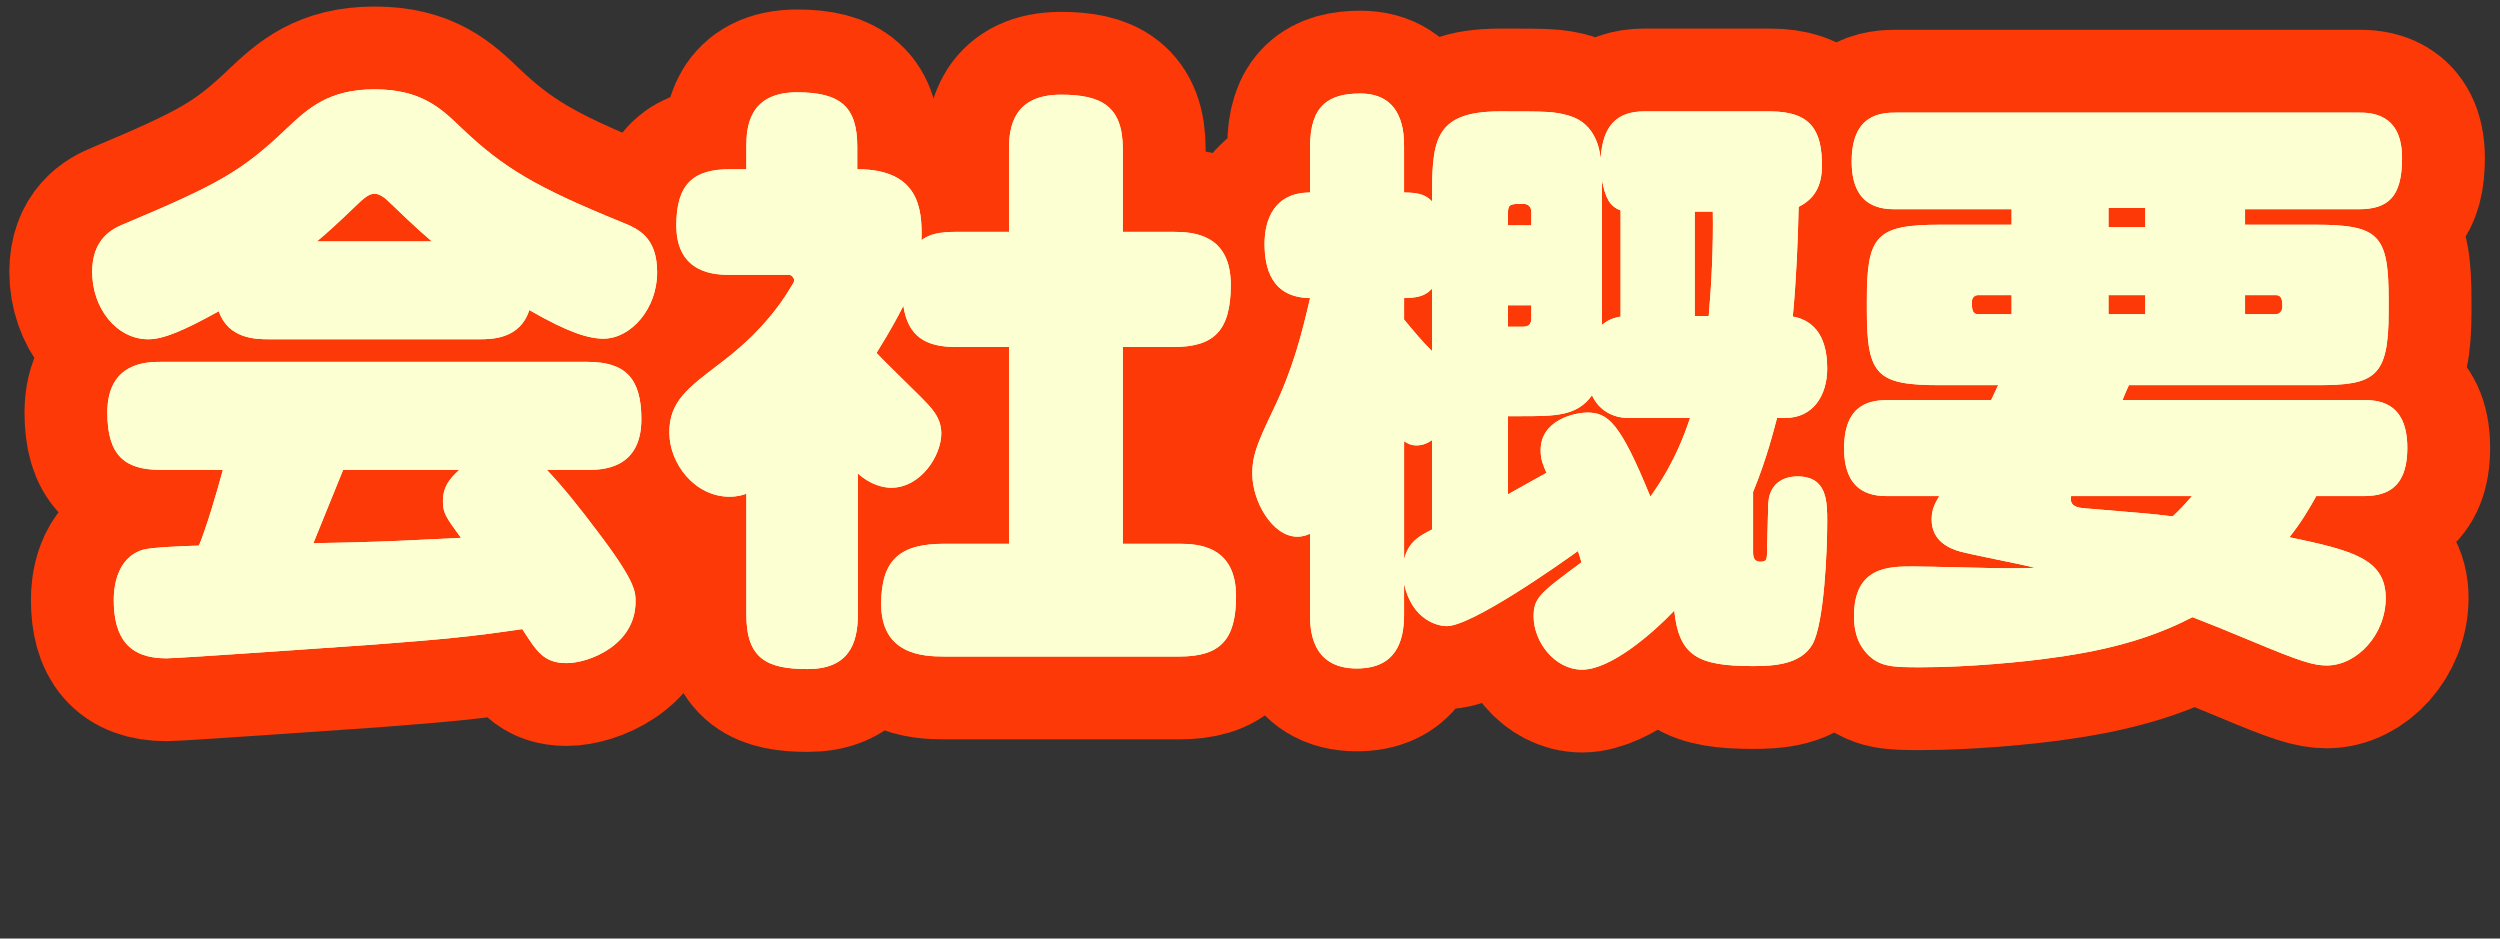
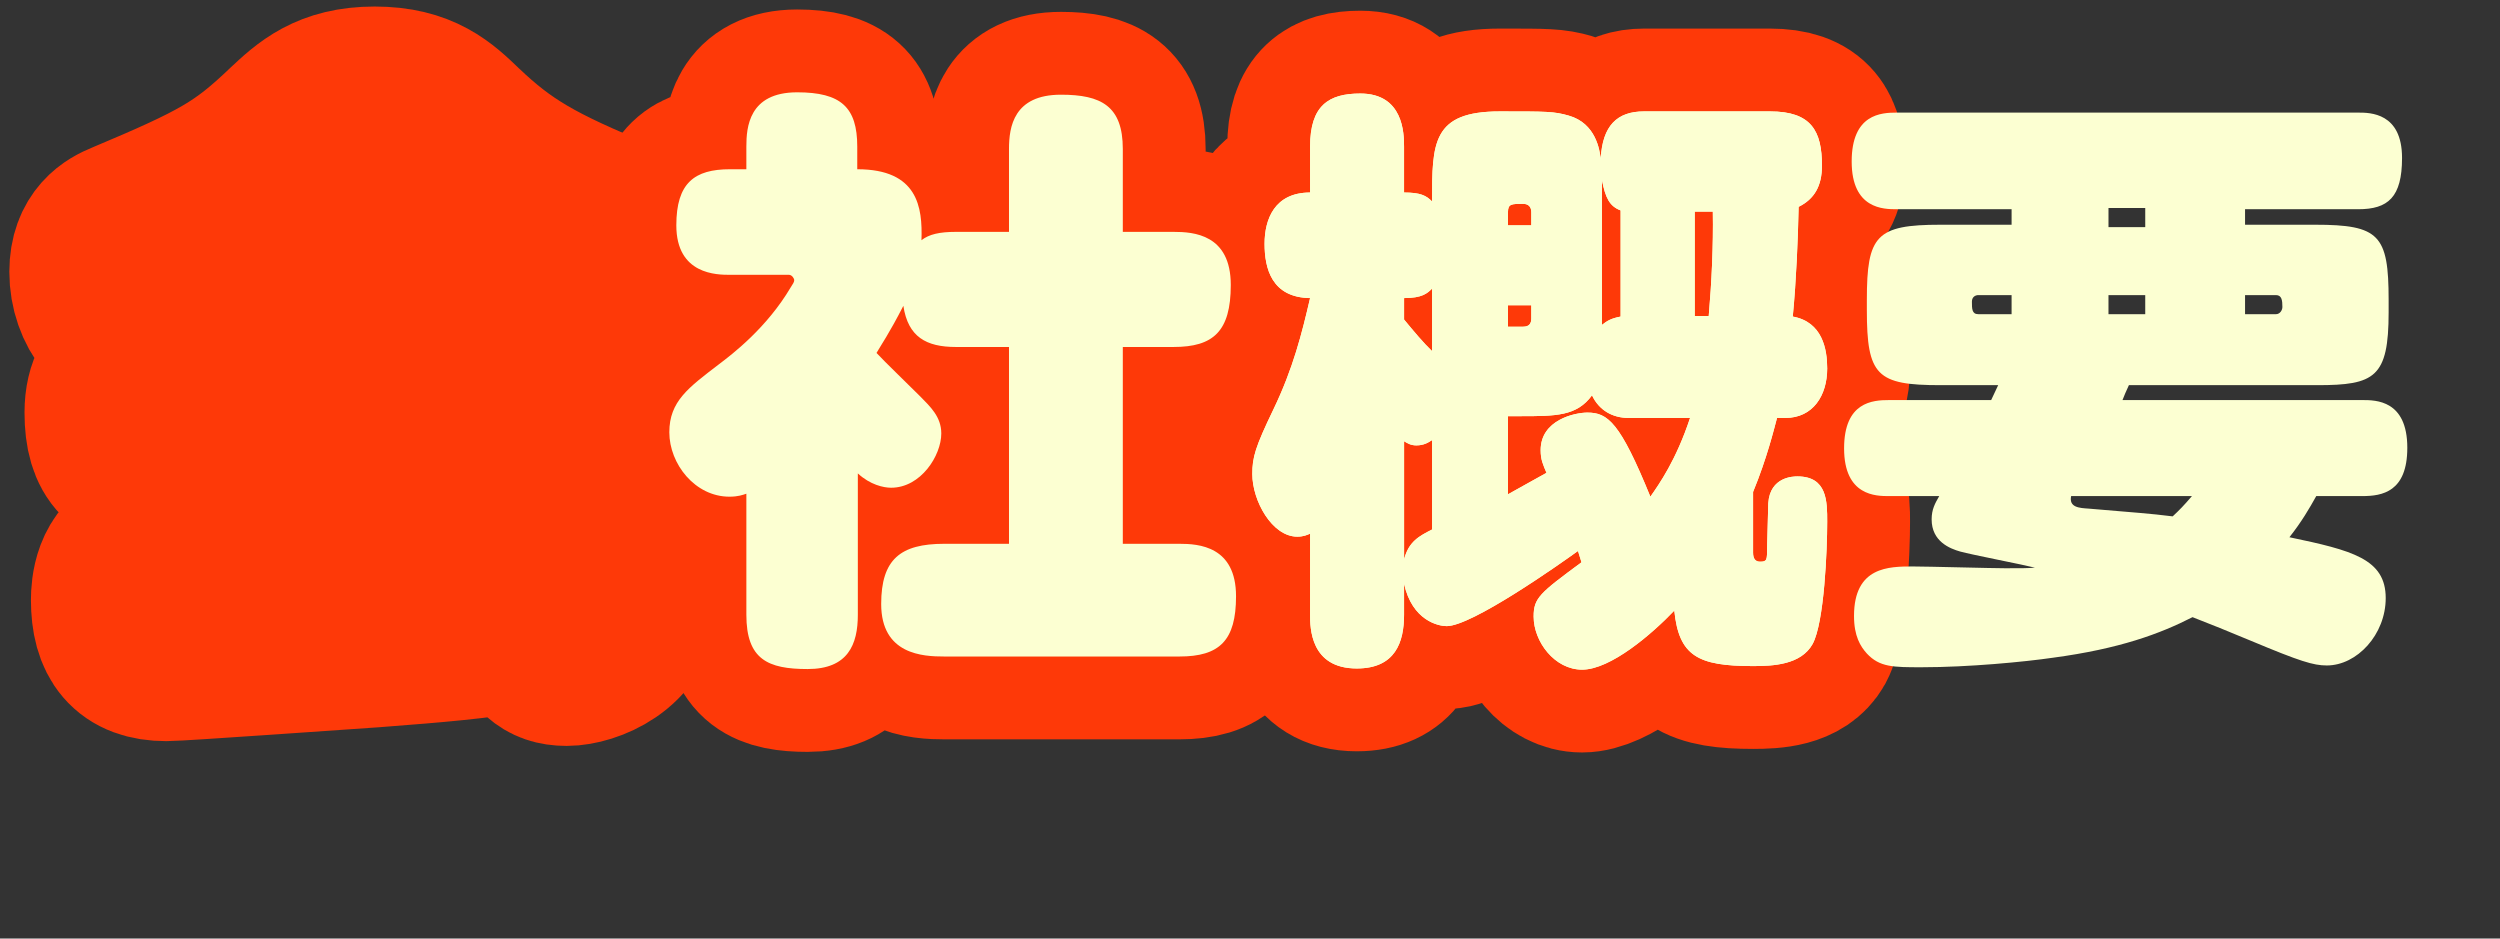
<svg xmlns="http://www.w3.org/2000/svg" id="_レイヤー_2" width="301.836" height="113.312" viewBox="0 0 301.836 113.312">
  <rect x="0" y="0" width="301.836" height="113.312" fill="#333333" stroke="none" />
  <defs>
    <style>.cls-1{fill:none;stroke:#fe3908;stroke-linecap:round;stroke-linejoin:round;stroke-width:20px;}.cls-2{fill:#fffcd7;}.cls-3{fill:#fcffd2;}</style>
  </defs>
  <g id="_レイヤー_1-2">
    <path class="cls-1" d="M32.407,40.958c-1.55,0-4.861-.072-5.989-3.384-4.298,2.376-6.694,3.384-8.526,3.384-3.805,0-6.765-3.744-6.765-8.137,0-3.96,2.396-5.184,3.806-5.76,11.485-4.824,14.304-6.408,19.729-11.593,2.537-2.376,5.004-4.68,10.57-4.68,5.637,0,8.033,2.304,10.499,4.68,5.073,4.824,8.949,7.129,19.378,11.377,1.974.792,4.229,1.8,4.229,6.049,0,4.392-3.172,7.993-6.483,7.993-1.762,0-4.228-.72-8.949-3.456-1.127,3.528-4.58,3.528-6.06,3.528h-25.438ZM66.02,56.727c2.114,2.232,4.087,4.752,5.989,7.273,4.722,6.193,4.722,7.417,4.722,8.641,0,5.256-5.638,7.417-8.315,7.417-2.748,0-3.594-1.368-5.355-4.104-6.412.936-9.513,1.224-17.968,1.872-3.242.216-23.395,1.656-25.016,1.656-4.51,0-6.342-2.448-6.342-7.057,0-1.224.212-5.041,3.523-6.049.986-.288,4.51-.432,6.765-.504.916-2.232,2.114-6.265,2.889-9.145h-7.539c-4.299,0-6.413-1.728-6.413-6.913,0-6.12,4.862-6.12,6.413-6.12h51.58c4.51,0,6.482,1.944,6.482,6.913,0,6.12-4.861,6.12-6.482,6.12h-4.933ZM41.427,56.727c-.563,1.368-3.1,7.633-3.594,8.857,7.963-.144,8.949-.216,17.828-.648-1.902-2.592-2.185-3.024-2.185-4.464,0-1.584.705-2.592,1.974-3.744h-14.023ZM52.138,29.148c-2.113-1.8-4.157-3.816-5.144-4.752-.423-.432-1.128-1.008-1.762-1.008-.705,0-1.269.504-2.325,1.512-1.621,1.584-3.664,3.456-4.651,4.248h13.882Z" />
    <path class="cls-1" d="M103.571,74.224c0,3.6-1.198,6.553-6.06,6.553-4.792,0-7.399-1.152-7.399-6.553v-14.617c-.423.144-.986.36-2.043.36-4.158,0-7.258-3.96-7.258-7.777,0-3.744,2.325-5.4,5.989-8.209,1.62-1.224,5.778-4.392,8.667-9.289.282-.432.423-.648.423-.864s-.282-.648-.634-.648h-7.117c-1.551,0-6.483,0-6.483-5.977,0-5.112,2.185-6.769,6.483-6.769h1.973v-2.736c0-2.304.282-6.552,6.131-6.552,5.284,0,7.258,1.8,7.258,6.552v2.736c7.328,0,7.892,4.608,7.751,8.569.916-.72,2.185-1.008,4.157-1.008h6.412v-10.009c0-2.664.564-6.552,6.271-6.552,4.862,0,7.47,1.368,7.47,6.552v10.009h6.131c2.396,0,6.905.288,6.905,6.409,0,5.616-2.114,7.489-6.905,7.489h-6.131v23.762h6.835c2.325,0,6.835.288,6.835,6.336,0,5.329-1.973,7.273-6.835,7.273h-28.397c-2.536,0-7.61-.216-7.61-6.337,0-5.4,2.325-7.272,7.61-7.272h7.821v-23.762h-6.412c-3.594,0-5.778-1.224-6.342-4.968-1.691,3.312-2.748,4.824-3.241,5.688.775.864,4.51,4.464,5.285,5.256,1.197,1.224,2.536,2.448,2.536,4.464,0,2.664-2.466,6.553-6.06,6.553-.916,0-2.537-.36-4.017-1.728v17.065Z" />
    <path class="cls-1" d="M213.702,13.451c5.003,0,6.271,2.376,6.271,6.552,0,2.448-.916,4.032-2.818,4.969-.071,3.816-.282,8.857-.705,13.249,3.594.648,4.157,3.96,4.157,6.264,0,3.24-1.69,5.977-5.073,5.977h-.986c-.353,1.296-1.198,4.824-2.89,8.929v7.345q0,1.08.846,1.08c.846,0,.846-.216.846-1.728,0-.432.142-5.112.142-5.328.211-3.24,3.1-3.24,3.522-3.24,3.594,0,3.594,3.024,3.594,5.472,0,3.384-.352,12.169-1.762,14.761-1.409,2.52-4.791,2.664-7.188,2.664-6.693,0-8.948-1.224-9.513-6.697-2.678,2.808-7.681,7.128-11.133,7.128-3.312,0-5.849-3.384-5.849-6.408,0-2.232.704-2.808,5.778-6.552-.071-.216-.353-1.152-.423-1.368-2.396,1.728-12.825,9.073-15.855,9.073-.986,0-4.157-.648-5.144-5.112v3.744c0,3.312-1.057,6.481-5.708,6.481-5.637,0-5.637-4.969-5.637-6.481v-9.793c-.353.144-.775.36-1.551.36-3.029,0-5.426-4.32-5.426-7.561,0-2.016.353-3.24,2.537-7.777,2.396-4.969,3.453-9.217,4.439-13.465-4.65-.072-5.496-3.6-5.496-6.552s1.197-6.193,5.496-6.193v-5.544c0-4.968,2.255-6.408,6.06-6.408,5.215,0,5.285,4.824,5.285,6.408v5.544c1.973,0,2.678.36,3.383,1.08,0-7.057,0-10.873,8.174-10.873,5.707,0,6.553,0,8.314.504,3.312.936,3.734,4.176,3.876,5.184.211-3.96,1.973-5.688,5.214-5.688h15.221ZM169.521,38.581c1.128,1.368,2.325,2.808,3.383,3.816v-7.561c-.564.576-1.198,1.152-3.383,1.152v2.592ZM169.521,67.528c.563-2.16,1.832-2.808,3.383-3.6v-10.801c-.423.288-.987.648-1.903.648-.704,0-1.127-.288-1.479-.504v14.257ZM182.063,27.204h2.818v-1.584c0-.648-.353-1.008-.986-1.008-1.409,0-1.832,0-1.832,1.008v1.584ZM182.063,39.445h1.832c.775,0,.986-.432.986-1.008v-1.584h-2.818v2.592ZM182.063,59.679c.916-.504,3.734-2.088,4.65-2.592-.423-1.008-.704-1.584-.704-2.736,0-3.672,4.157-4.537,5.637-4.537,2.467,0,3.946,1.152,7.61,10.153,1.057-1.512,3.101-4.393,4.792-9.505h-7.399c-1.973,0-3.594-.936-4.439-2.736-1.832,2.52-4.368,2.52-8.667,2.52h-1.479v9.433ZM193.408,39.229c.634-.504,1.127-.792,2.255-1.008v-12.817c-1.339-.504-1.832-1.512-2.255-3.672v17.498ZM204.612,25.548v12.601h1.691c.352-4.032.563-8.569.493-12.601h-2.185Z" />
-     <path class="cls-1" d="M285.219,48.302c1.62,0,5.426,0,5.426,5.76,0,5.328-3.03,5.833-5.426,5.833h-5.567c-.846,1.512-1.762,3.096-3.241,4.968,7.54,1.584,11.627,2.592,11.627,7.345,0,4.392-3.453,8.137-7.117,8.137-1.621,0-3.241-.504-9.09-2.952-3.453-1.44-4.369-1.8-7.117-2.88-3.946,2.016-8.808,3.816-16.841,4.896-3.453.504-10.218,1.152-15.855,1.152-3.452,0-5.073,0-6.623-1.656-.775-.864-1.551-2.088-1.551-4.536,0-5.977,4.229-5.977,7.117-5.977,1.762,0,9.513.216,11.134.216,1.902,0,2.818,0,3.594-.072-1.409-.36-7.752-1.584-9.02-1.944-1.269-.36-3.453-1.224-3.453-3.888,0-1.224.423-1.944.916-2.808h-6.06c-1.551,0-5.426,0-5.426-5.76,0-5.616,3.452-5.833,5.426-5.833h12.331c.141-.288.705-1.512.846-1.8h-6.977c-7.681,0-8.878-1.152-8.878-9.073v-1.224c0-7.777,1.127-9.073,8.878-9.073h8.597v-1.872h-13.881c-1.551,0-5.426,0-5.426-5.76s3.594-5.905,5.426-5.905h55.737c1.41,0,5.285,0,5.285,5.472,0,4.752-1.691,6.193-5.285,6.193h-13.67v1.872h8.456c7.751,0,8.879,1.224,8.879,9.073v1.512c0,7.849-1.691,8.785-8.597,8.785h-22.761c-.353.792-.563,1.224-.775,1.8h28.962ZM242.868,37.933v-2.304h-4.016c-.353,0-.775.216-.775.792,0,.864,0,1.512.775,1.512h4.016ZM250.056,59.895c-.281,1.368.987,1.44,2.114,1.512,5.849.504,7.258.576,10.147.936.846-.792,1.339-1.296,2.325-2.448h-14.587ZM259.005,27.42v-2.304h-4.438v2.304h4.438ZM254.566,35.629v2.304h4.438v-2.304h-4.438ZM271.055,37.933h3.734c.494,0,.775-.504.775-.864,0-.792-.07-1.44-.775-1.44h-3.734v2.304Z" />
-     <path class="cls-2" d="M32.407,40.958c-1.55,0-4.861-.072-5.989-3.384-4.298,2.376-6.694,3.384-8.526,3.384-3.805,0-6.765-3.744-6.765-8.137,0-3.96,2.396-5.184,3.806-5.76,11.485-4.824,14.304-6.408,19.729-11.593,2.537-2.376,5.004-4.68,10.57-4.68,5.637,0,8.033,2.304,10.499,4.68,5.073,4.824,8.949,7.129,19.378,11.377,1.974.792,4.229,1.8,4.229,6.049,0,4.392-3.172,7.993-6.483,7.993-1.762,0-4.228-.72-8.949-3.456-1.127,3.528-4.58,3.528-6.06,3.528h-25.438ZM66.02,56.727c2.114,2.232,4.087,4.752,5.989,7.273,4.722,6.193,4.722,7.417,4.722,8.641,0,5.256-5.638,7.417-8.315,7.417-2.748,0-3.594-1.368-5.355-4.104-6.412.936-9.513,1.224-17.968,1.872-3.242.216-23.395,1.656-25.016,1.656-4.51,0-6.342-2.448-6.342-7.057,0-1.224.212-5.041,3.523-6.049.986-.288,4.51-.432,6.765-.504.916-2.232,2.114-6.265,2.889-9.145h-7.539c-4.299,0-6.413-1.728-6.413-6.913,0-6.12,4.862-6.12,6.413-6.12h51.58c4.51,0,6.482,1.944,6.482,6.913,0,6.12-4.861,6.12-6.482,6.12h-4.933ZM41.427,56.727c-.563,1.368-3.1,7.633-3.594,8.857,7.963-.144,8.949-.216,17.828-.648-1.902-2.592-2.185-3.024-2.185-4.464,0-1.584.705-2.592,1.974-3.744h-14.023ZM52.138,29.148c-2.113-1.8-4.157-3.816-5.144-4.752-.423-.432-1.128-1.008-1.762-1.008-.705,0-1.269.504-2.325,1.512-1.621,1.584-3.664,3.456-4.651,4.248h13.882Z" />
-     <path class="cls-2" d="M103.571,74.224c0,3.6-1.198,6.553-6.06,6.553-4.792,0-7.399-1.152-7.399-6.553v-14.617c-.423.144-.986.36-2.043.36-4.158,0-7.258-3.96-7.258-7.777,0-3.744,2.325-5.4,5.989-8.209,1.62-1.224,5.778-4.392,8.667-9.289.282-.432.423-.648.423-.864s-.282-.648-.634-.648h-7.117c-1.551,0-6.483,0-6.483-5.977,0-5.112,2.185-6.769,6.483-6.769h1.973v-2.736c0-2.304.282-6.552,6.131-6.552,5.284,0,7.258,1.8,7.258,6.552v2.736c7.328,0,7.892,4.608,7.751,8.569.916-.72,2.185-1.008,4.157-1.008h6.412v-10.009c0-2.664.564-6.552,6.271-6.552,4.862,0,7.47,1.368,7.47,6.552v10.009h6.131c2.396,0,6.905.288,6.905,6.409,0,5.616-2.114,7.489-6.905,7.489h-6.131v23.762h6.835c2.325,0,6.835.288,6.835,6.336,0,5.329-1.973,7.273-6.835,7.273h-28.397c-2.536,0-7.61-.216-7.61-6.337,0-5.4,2.325-7.272,7.61-7.272h7.821v-23.762h-6.412c-3.594,0-5.778-1.224-6.342-4.968-1.691,3.312-2.748,4.824-3.241,5.688.775.864,4.51,4.464,5.285,5.256,1.197,1.224,2.536,2.448,2.536,4.464,0,2.664-2.466,6.553-6.06,6.553-.916,0-2.537-.36-4.017-1.728v17.065Z" />
    <path class="cls-2" d="M213.702,13.451c5.003,0,6.271,2.376,6.271,6.552,0,2.448-.916,4.032-2.818,4.969-.071,3.816-.282,8.857-.705,13.249,3.594.648,4.157,3.96,4.157,6.264,0,3.24-1.69,5.977-5.073,5.977h-.986c-.353,1.296-1.198,4.824-2.89,8.929v7.345q0,1.08.846,1.08c.846,0,.846-.216.846-1.728,0-.432.142-5.112.142-5.328.211-3.24,3.1-3.24,3.522-3.24,3.594,0,3.594,3.024,3.594,5.472,0,3.384-.352,12.169-1.762,14.761-1.409,2.52-4.791,2.664-7.188,2.664-6.693,0-8.948-1.224-9.513-6.697-2.678,2.808-7.681,7.128-11.133,7.128-3.312,0-5.849-3.384-5.849-6.408,0-2.232.704-2.808,5.778-6.552-.071-.216-.353-1.152-.423-1.368-2.396,1.728-12.825,9.073-15.855,9.073-.986,0-4.157-.648-5.144-5.112v3.744c0,3.312-1.057,6.481-5.708,6.481-5.637,0-5.637-4.969-5.637-6.481v-9.793c-.353.144-.775.36-1.551.36-3.029,0-5.426-4.32-5.426-7.561,0-2.016.353-3.24,2.537-7.777,2.396-4.969,3.453-9.217,4.439-13.465-4.65-.072-5.496-3.6-5.496-6.552s1.197-6.193,5.496-6.193v-5.544c0-4.968,2.255-6.408,6.06-6.408,5.215,0,5.285,4.824,5.285,6.408v5.544c1.973,0,2.678.36,3.383,1.08,0-7.057,0-10.873,8.174-10.873,5.707,0,6.553,0,8.314.504,3.312.936,3.734,4.176,3.876,5.184.211-3.96,1.973-5.688,5.214-5.688h15.221ZM169.521,38.581c1.128,1.368,2.325,2.808,3.383,3.816v-7.561c-.564.576-1.198,1.152-3.383,1.152v2.592ZM169.521,67.528c.563-2.16,1.832-2.808,3.383-3.6v-10.801c-.423.288-.987.648-1.903.648-.704,0-1.127-.288-1.479-.504v14.257ZM182.063,27.204h2.818v-1.584c0-.648-.353-1.008-.986-1.008-1.409,0-1.832,0-1.832,1.008v1.584ZM182.063,39.445h1.832c.775,0,.986-.432.986-1.008v-1.584h-2.818v2.592ZM182.063,59.679c.916-.504,3.734-2.088,4.65-2.592-.423-1.008-.704-1.584-.704-2.736,0-3.672,4.157-4.537,5.637-4.537,2.467,0,3.946,1.152,7.61,10.153,1.057-1.512,3.101-4.393,4.792-9.505h-7.399c-1.973,0-3.594-.936-4.439-2.736-1.832,2.52-4.368,2.52-8.667,2.52h-1.479v9.433ZM193.408,39.229c.634-.504,1.127-.792,2.255-1.008v-12.817c-1.339-.504-1.832-1.512-2.255-3.672v17.498ZM204.612,25.548v12.601h1.691c.352-4.032.563-8.569.493-12.601h-2.185Z" />
-     <path class="cls-2" d="M285.219,48.302c1.62,0,5.426,0,5.426,5.76,0,5.328-3.03,5.833-5.426,5.833h-5.567c-.846,1.512-1.762,3.096-3.241,4.968,7.54,1.584,11.627,2.592,11.627,7.345,0,4.392-3.453,8.137-7.117,8.137-1.621,0-3.241-.504-9.09-2.952-3.453-1.44-4.369-1.8-7.117-2.88-3.946,2.016-8.808,3.816-16.841,4.896-3.453.504-10.218,1.152-15.855,1.152-3.452,0-5.073,0-6.623-1.656-.775-.864-1.551-2.088-1.551-4.536,0-5.977,4.229-5.977,7.117-5.977,1.762,0,9.513.216,11.134.216,1.902,0,2.818,0,3.594-.072-1.409-.36-7.752-1.584-9.02-1.944-1.269-.36-3.453-1.224-3.453-3.888,0-1.224.423-1.944.916-2.808h-6.06c-1.551,0-5.426,0-5.426-5.76,0-5.616,3.452-5.833,5.426-5.833h12.331c.141-.288.705-1.512.846-1.8h-6.977c-7.681,0-8.878-1.152-8.878-9.073v-1.224c0-7.777,1.127-9.073,8.878-9.073h8.597v-1.872h-13.881c-1.551,0-5.426,0-5.426-5.76s3.594-5.905,5.426-5.905h55.737c1.41,0,5.285,0,5.285,5.472,0,4.752-1.691,6.193-5.285,6.193h-13.67v1.872h8.456c7.751,0,8.879,1.224,8.879,9.073v1.512c0,7.849-1.691,8.785-8.597,8.785h-22.761c-.353.792-.563,1.224-.775,1.8h28.962ZM242.868,37.933v-2.304h-4.016c-.353,0-.775.216-.775.792,0,.864,0,1.512.775,1.512h4.016ZM250.056,59.895c-.281,1.368.987,1.44,2.114,1.512,5.849.504,7.258.576,10.147.936.846-.792,1.339-1.296,2.325-2.448h-14.587ZM259.005,27.42v-2.304h-4.438v2.304h4.438ZM254.566,35.629v2.304h4.438v-2.304h-4.438ZM271.055,37.933h3.734c.494,0,.775-.504.775-.864,0-.792-.07-1.44-.775-1.44h-3.734v2.304Z" />
-     <path class="cls-3" d="M32.407,40.958c-1.55,0-4.861-.072-5.989-3.384-4.298,2.376-6.694,3.384-8.526,3.384-3.805,0-6.765-3.744-6.765-8.137,0-3.96,2.396-5.184,3.806-5.76,11.485-4.824,14.304-6.408,19.729-11.593,2.537-2.376,5.004-4.68,10.57-4.68,5.637,0,8.033,2.304,10.499,4.68,5.073,4.824,8.949,7.129,19.378,11.377,1.974.792,4.229,1.8,4.229,6.049,0,4.392-3.172,7.993-6.483,7.993-1.762,0-4.228-.72-8.949-3.456-1.127,3.528-4.58,3.528-6.06,3.528h-25.438ZM66.02,56.727c2.114,2.232,4.087,4.752,5.989,7.273,4.722,6.193,4.722,7.417,4.722,8.641,0,5.256-5.638,7.417-8.315,7.417-2.748,0-3.594-1.368-5.355-4.104-6.412.936-9.513,1.224-17.968,1.872-3.242.216-23.395,1.656-25.016,1.656-4.51,0-6.342-2.448-6.342-7.057,0-1.224.212-5.041,3.523-6.049.986-.288,4.51-.432,6.765-.504.916-2.232,2.114-6.265,2.889-9.145h-7.539c-4.299,0-6.413-1.728-6.413-6.913,0-6.12,4.862-6.12,6.413-6.12h51.58c4.51,0,6.482,1.944,6.482,6.913,0,6.12-4.861,6.12-6.482,6.12h-4.933ZM41.427,56.727c-.563,1.368-3.1,7.633-3.594,8.857,7.963-.144,8.949-.216,17.828-.648-1.902-2.592-2.185-3.024-2.185-4.464,0-1.584.705-2.592,1.974-3.744h-14.023ZM52.138,29.148c-2.113-1.8-4.157-3.816-5.144-4.752-.423-.432-1.128-1.008-1.762-1.008-.705,0-1.269.504-2.325,1.512-1.621,1.584-3.664,3.456-4.651,4.248h13.882Z" />
    <path class="cls-3" d="M103.571,74.224c0,3.6-1.198,6.553-6.06,6.553-4.792,0-7.399-1.152-7.399-6.553v-14.617c-.423.144-.986.36-2.043.36-4.158,0-7.258-3.96-7.258-7.777,0-3.744,2.325-5.4,5.989-8.209,1.62-1.224,5.778-4.392,8.667-9.289.282-.432.423-.648.423-.864s-.282-.648-.634-.648h-7.117c-1.551,0-6.483,0-6.483-5.977,0-5.112,2.185-6.769,6.483-6.769h1.973v-2.736c0-2.304.282-6.552,6.131-6.552,5.284,0,7.258,1.8,7.258,6.552v2.736c7.328,0,7.892,4.608,7.751,8.569.916-.72,2.185-1.008,4.157-1.008h6.412v-10.009c0-2.664.564-6.552,6.271-6.552,4.862,0,7.47,1.368,7.47,6.552v10.009h6.131c2.396,0,6.905.288,6.905,6.409,0,5.616-2.114,7.489-6.905,7.489h-6.131v23.762h6.835c2.325,0,6.835.288,6.835,6.336,0,5.329-1.973,7.273-6.835,7.273h-28.397c-2.536,0-7.61-.216-7.61-6.337,0-5.4,2.325-7.272,7.61-7.272h7.821v-23.762h-6.412c-3.594,0-5.778-1.224-6.342-4.968-1.691,3.312-2.748,4.824-3.241,5.688.775.864,4.51,4.464,5.285,5.256,1.197,1.224,2.536,2.448,2.536,4.464,0,2.664-2.466,6.553-6.06,6.553-.916,0-2.537-.36-4.017-1.728v17.065Z" />
    <path class="cls-3" d="M213.702,13.451c5.003,0,6.271,2.376,6.271,6.552,0,2.448-.916,4.032-2.818,4.969-.071,3.816-.282,8.857-.705,13.249,3.594.648,4.157,3.96,4.157,6.264,0,3.24-1.69,5.977-5.073,5.977h-.986c-.353,1.296-1.198,4.824-2.89,8.929v7.345q0,1.08.846,1.08c.846,0,.846-.216.846-1.728,0-.432.142-5.112.142-5.328.211-3.24,3.1-3.24,3.522-3.24,3.594,0,3.594,3.024,3.594,5.472,0,3.384-.352,12.169-1.762,14.761-1.409,2.52-4.791,2.664-7.188,2.664-6.693,0-8.948-1.224-9.513-6.697-2.678,2.808-7.681,7.128-11.133,7.128-3.312,0-5.849-3.384-5.849-6.408,0-2.232.704-2.808,5.778-6.552-.071-.216-.353-1.152-.423-1.368-2.396,1.728-12.825,9.073-15.855,9.073-.986,0-4.157-.648-5.144-5.112v3.744c0,3.312-1.057,6.481-5.708,6.481-5.637,0-5.637-4.969-5.637-6.481v-9.793c-.353.144-.775.36-1.551.36-3.029,0-5.426-4.32-5.426-7.561,0-2.016.353-3.24,2.537-7.777,2.396-4.969,3.453-9.217,4.439-13.465-4.65-.072-5.496-3.6-5.496-6.552s1.197-6.193,5.496-6.193v-5.544c0-4.968,2.255-6.408,6.06-6.408,5.215,0,5.285,4.824,5.285,6.408v5.544c1.973,0,2.678.36,3.383,1.08,0-7.057,0-10.873,8.174-10.873,5.707,0,6.553,0,8.314.504,3.312.936,3.734,4.176,3.876,5.184.211-3.96,1.973-5.688,5.214-5.688h15.221ZM169.521,38.581c1.128,1.368,2.325,2.808,3.383,3.816v-7.561c-.564.576-1.198,1.152-3.383,1.152v2.592ZM169.521,67.528c.563-2.16,1.832-2.808,3.383-3.6v-10.801c-.423.288-.987.648-1.903.648-.704,0-1.127-.288-1.479-.504v14.257ZM182.063,27.204h2.818v-1.584c0-.648-.353-1.008-.986-1.008-1.409,0-1.832,0-1.832,1.008v1.584ZM182.063,39.445h1.832c.775,0,.986-.432.986-1.008v-1.584h-2.818v2.592ZM182.063,59.679c.916-.504,3.734-2.088,4.65-2.592-.423-1.008-.704-1.584-.704-2.736,0-3.672,4.157-4.537,5.637-4.537,2.467,0,3.946,1.152,7.61,10.153,1.057-1.512,3.101-4.393,4.792-9.505h-7.399c-1.973,0-3.594-.936-4.439-2.736-1.832,2.52-4.368,2.52-8.667,2.52h-1.479v9.433ZM193.408,39.229c.634-.504,1.127-.792,2.255-1.008v-12.817c-1.339-.504-1.832-1.512-2.255-3.672v17.498ZM204.612,25.548v12.601h1.691c.352-4.032.563-8.569.493-12.601h-2.185Z" />
    <path class="cls-3" d="M285.219,48.302c1.62,0,5.426,0,5.426,5.76,0,5.328-3.03,5.833-5.426,5.833h-5.567c-.846,1.512-1.762,3.096-3.241,4.968,7.54,1.584,11.627,2.592,11.627,7.345,0,4.392-3.453,8.137-7.117,8.137-1.621,0-3.241-.504-9.09-2.952-3.453-1.44-4.369-1.8-7.117-2.88-3.946,2.016-8.808,3.816-16.841,4.896-3.453.504-10.218,1.152-15.855,1.152-3.452,0-5.073,0-6.623-1.656-.775-.864-1.551-2.088-1.551-4.536,0-5.977,4.229-5.977,7.117-5.977,1.762,0,9.513.216,11.134.216,1.902,0,2.818,0,3.594-.072-1.409-.36-7.752-1.584-9.02-1.944-1.269-.36-3.453-1.224-3.453-3.888,0-1.224.423-1.944.916-2.808h-6.06c-1.551,0-5.426,0-5.426-5.76,0-5.616,3.452-5.833,5.426-5.833h12.331c.141-.288.705-1.512.846-1.8h-6.977c-7.681,0-8.878-1.152-8.878-9.073v-1.224c0-7.777,1.127-9.073,8.878-9.073h8.597v-1.872h-13.881c-1.551,0-5.426,0-5.426-5.76s3.594-5.905,5.426-5.905h55.737c1.41,0,5.285,0,5.285,5.472,0,4.752-1.691,6.193-5.285,6.193h-13.67v1.872h8.456c7.751,0,8.879,1.224,8.879,9.073v1.512c0,7.849-1.691,8.785-8.597,8.785h-22.761c-.353.792-.563,1.224-.775,1.8h28.962ZM242.868,37.933v-2.304h-4.016c-.353,0-.775.216-.775.792,0,.864,0,1.512.775,1.512h4.016ZM250.056,59.895c-.281,1.368.987,1.44,2.114,1.512,5.849.504,7.258.576,10.147.936.846-.792,1.339-1.296,2.325-2.448h-14.587ZM259.005,27.42v-2.304h-4.438v2.304h4.438ZM254.566,35.629v2.304h4.438v-2.304h-4.438ZM271.055,37.933h3.734c.494,0,.775-.504.775-.864,0-.792-.07-1.44-.775-1.44h-3.734v2.304Z" />
  </g>
</svg>